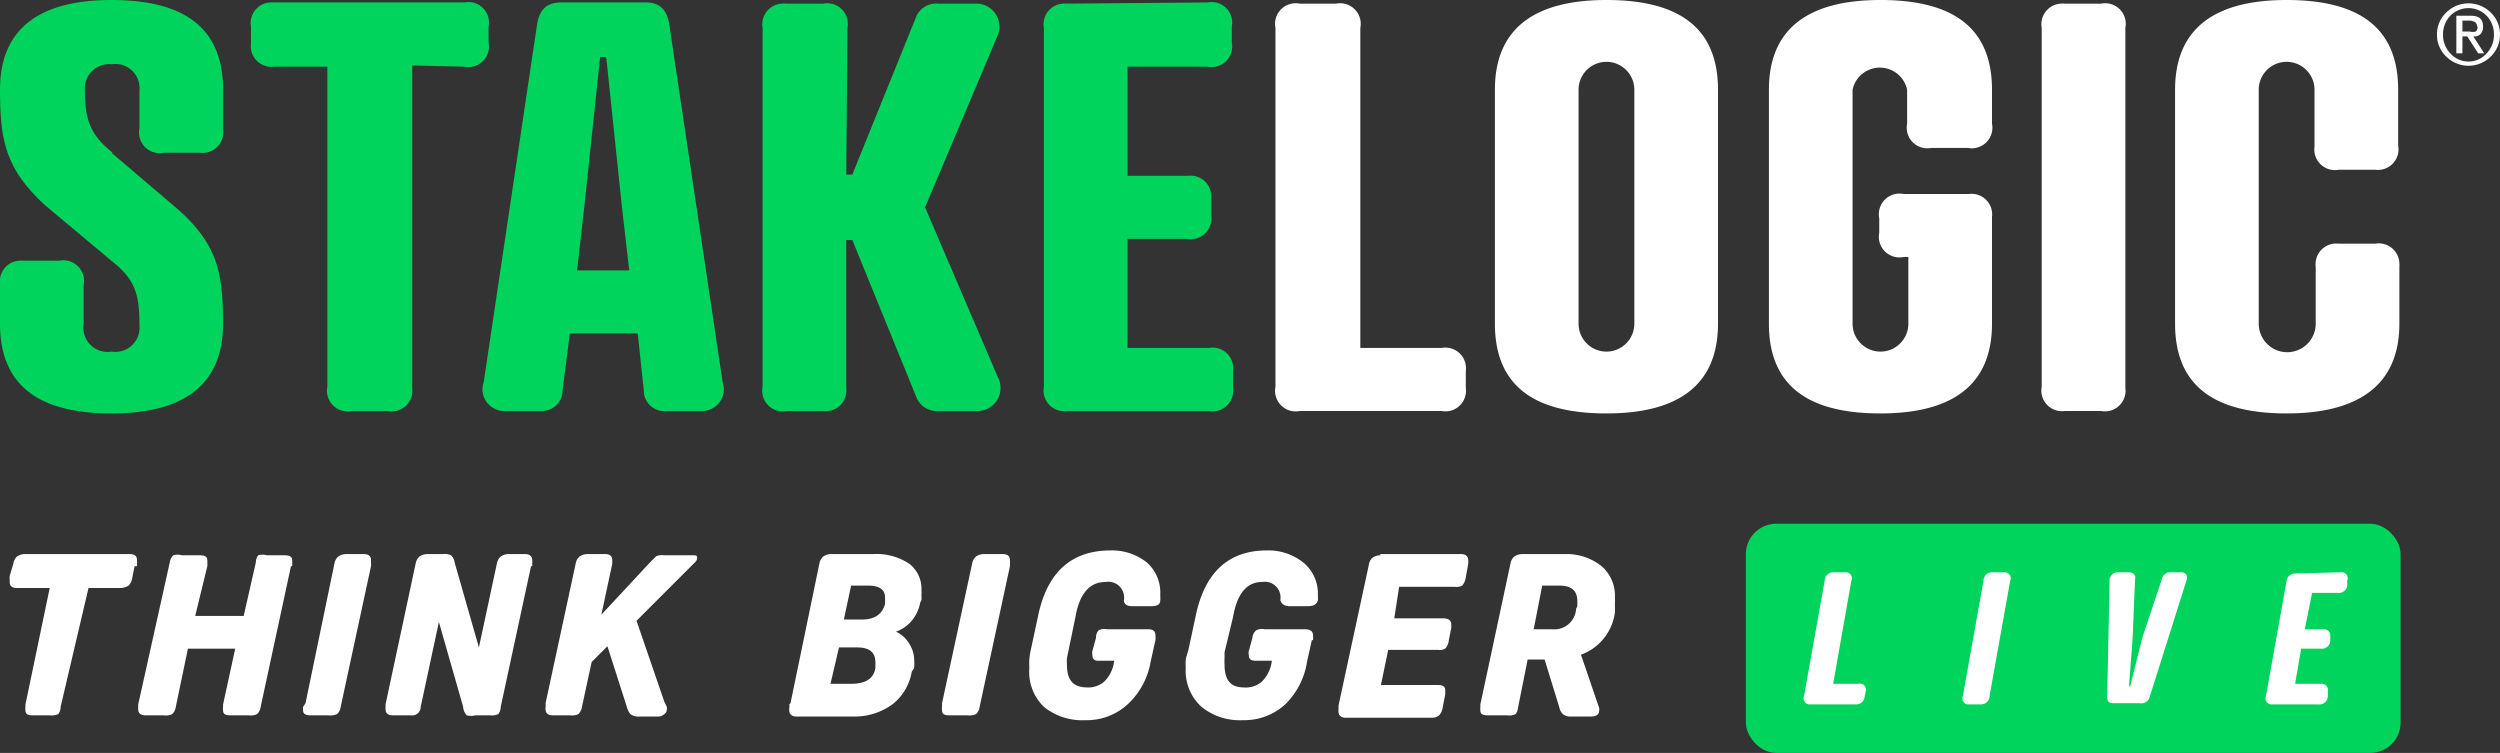
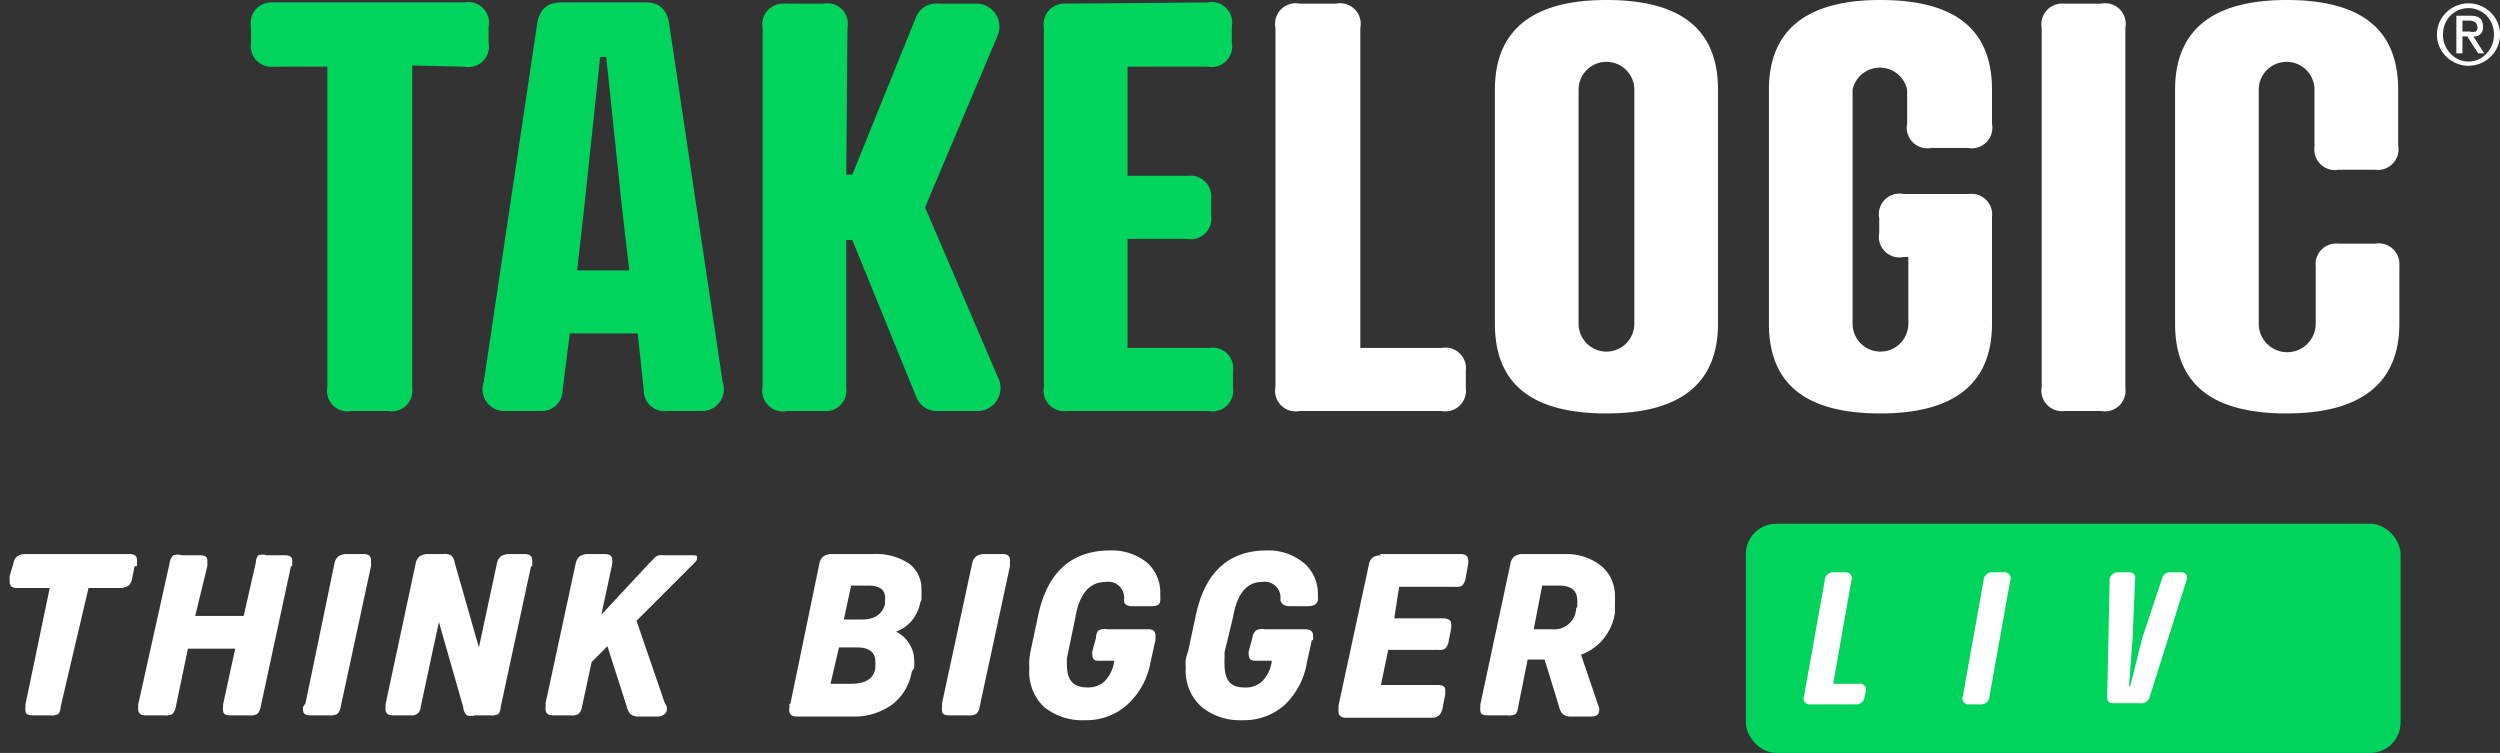
<svg xmlns="http://www.w3.org/2000/svg" data-name="StakeLogic Live logo" width="206.2" height="62.1" viewBox="0 0 206.2 62.1">
  <rect x="0" y="0" width="206.2" height="62.1" fill="#333333" stroke="none" />
  <g data-name="Layer 1-2">
-     <path fill="#00d45c" d="m9.2 12.6 5.4 4.6c3.3 2.9 3.8 5.2 3.8 9.5 0 5-3.2 7.4-9.2 7.4S0 31.8 0 26.7v-3.3a1.7 1.7 0 0 1 1.6-1.9 1.7 1.7 0 0 1 .3 0h3a1.7 1.7 0 0 1 2 2v3.2A2 2 0 0 0 9.2 29a2 2 0 0 0 2.3-2.2c0-2.4-.3-3.7-2.2-5.2L3.8 17C.5 14 0 11.7 0 7.4 0 2.4 3.2 0 9.2 0s9.2 2.3 9.2 7.4v3.3a1.7 1.7 0 0 1-1.9 1.9h-3a1.7 1.7 0 0 1-2-2V7.5a2 2 0 0 0-2.3-2.2A2 2 0 0 0 7 7.4c0 2.4.4 3.7 2.3 5.2Z" data-name="Path 4533" />
    <path fill="#00d45c" d="M34 5.4V32a1.7 1.7 0 0 1-2 1.9h-3a1.7 1.7 0 0 1-2-2V5.5h-4.4a1.7 1.7 0 0 1-1.9-1.9V2.2a1.7 1.7 0 0 1 1.6-2 1.8 1.8 0 0 1 .3 0h15.7a1.7 1.7 0 0 1 2 2v1.3a1.7 1.7 0 0 1-2 2Z" data-name="Path 4534" />
    <path fill="#00d45c" d="m53.1 32.2-.5-4.7H47l-.6 4.7a1.7 1.7 0 0 1-1.7 1.7h-3a1.8 1.8 0 0 1-1.8-2.4L44.3 2c.2-1.3.9-1.8 2-1.8h7c1 0 1.7.5 1.9 1.8l4.4 29.5a1.8 1.8 0 0 1-1.8 2.4H55a1.7 1.7 0 0 1-1.9-1.6v-.1Zm-5.5-9.9h4.3l-.6-5.2L50 4.7h-.5L48.2 17Z" data-name="Path 4535" />
    <path fill="#00d45c" d="M69.8 14.4h.5l5.3-13.1a1.8 1.8 0 0 1 1.8-1h3.2a1.9 1.9 0 0 1 1.7 2.6l-6 14.2 6 14a1.9 1.9 0 0 1-1.7 2.8h-3.2a1.8 1.8 0 0 1-1.8-1.1l-5.3-13h-.5V32a1.7 1.7 0 0 1-1.9 1.9h-3a1.7 1.7 0 0 1-2-2V2.3a1.7 1.7 0 0 1 1.6-2 1.8 1.8 0 0 1 .4 0h3a1.7 1.7 0 0 1 2 2Z" data-name="Path 4536" />
    <path fill="#00d45c" d="M99.6.2a1.7 1.7 0 0 1 2 2v1.3a1.7 1.7 0 0 1-2 2H93v9h5a1.7 1.7 0 0 1 1.9 1.8v1.5a1.7 1.7 0 0 1-2 1.9H93v9h6.7a1.7 1.7 0 0 1 2 1.9V32a1.7 1.7 0 0 1-2 1.9H88a1.7 1.7 0 0 1-1.9-2V2.3a1.7 1.7 0 0 1 1.6-2 1.8 1.8 0 0 1 .3 0Z" data-name="Path 4537" />
    <path fill="#fff" d="M112.2 28.7h6.7a1.7 1.7 0 0 1 2 1.9V32a1.7 1.7 0 0 1-2 1.9h-11.7a1.7 1.7 0 0 1-2-2V2.3a1.7 1.7 0 0 1 2-2h3a1.7 1.7 0 0 1 2 2Z" data-name="Path 4538" />
    <path fill="#fff" d="M141.7 7.4v19.3c0 5-3.2 7.4-9.2 7.4s-9.2-2.3-9.2-7.4V7.4c0-5 3.2-7.4 9.2-7.4s9.2 2.3 9.2 7.4Zm-11.5 0v19.3a2.3 2.3 0 0 0 4.6 0V7.4a2.3 2.3 0 0 0-4.6 0Z" data-name="Path 4539" />
    <path fill="#fff" d="M162.4 16a1.7 1.7 0 0 1 1.9 1.9v8.8c0 5-3.2 7.4-9.2 7.4s-9.2-2.3-9.2-7.4V7.4c0-5 3.2-7.4 9.2-7.4s9.2 2.3 9.2 7.4v2.8a1.7 1.7 0 0 1-2 2h-3a1.7 1.7 0 0 1-2-2V7.4a2.3 2.3 0 0 0-4.5 0v19.3a2.3 2.3 0 0 0 4.6 0v-5.5h-.4a1.7 1.7 0 0 1-2-2V18a1.7 1.7 0 0 1 2-2Z" data-name="Path 4540" />
    <path fill="#fff" d="M175.3 32a1.7 1.7 0 0 1-2 1.9h-3a1.7 1.7 0 0 1-1.9-2V2.3a1.7 1.7 0 0 1 1.6-2 1.8 1.8 0 0 1 .3 0h3a1.7 1.7 0 0 1 2 2Z" data-name="Path 4541" />
    <path fill="#fff" d="M197.8 12a1.7 1.7 0 0 1-1.9 2h-3a1.7 1.7 0 0 1-2-1.9V7.4a2.3 2.3 0 0 0-4.6 0v19.3a2.3 2.3 0 0 0 4.7 0V22a1.7 1.7 0 0 1 1.9-1.9h3a1.7 1.7 0 0 1 2 1.6 1.7 1.7 0 0 1 0 .3v4.7c0 5-3.3 7.4-9.3 7.4s-9.2-2.3-9.2-7.4V7.4c0-5 3.2-7.4 9.2-7.4s9.2 2.3 9.2 7.4Z" data-name="Path 4542" />
    <rect width="54" height="18.9" fill="#00d45c" data-name="Rectangle 1176" rx="2.5" transform="translate(144 43.2)" />
    <path fill="#fff" d="M151.2 56.4h2.1a.5.5 0 0 1 .6.6l-.1.4a.7.7 0 0 1-.7.7h-3.8a.5.5 0 0 1-.5-.7l1.7-9.5a.7.7 0 0 1 .7-.7h1a.5.5 0 0 1 .5.7Z" data-name="Path 4543" />
    <path fill="#fff" d="M164.1 57.4a.7.7 0 0 1-.7.7h-1a.5.5 0 0 1-.5-.7l1.7-9.5a.7.7 0 0 1 .7-.7h1a.5.5 0 0 1 .5.7Z" data-name="Path 4544" />
    <path fill="#fff" d="m176.1 47.8-.2 4.8-.3 4h.1l1-4 1.6-4.8a.7.7 0 0 1 .7-.6h.9c.4 0 .6.3.4.8l-3 9.5a.7.7 0 0 1-.8.5h-2.2c-.3 0-.5-.1-.5-.5l.2-9.5a.7.7 0 0 1 .6-.8.7.7 0 0 1 .1 0h.9c.3 0 .6.2.5.6Z" data-name="Path 4545" />
-     <path fill="#fff" d="M193.1 47.2a.5.5 0 0 1 .5.7v.4a.7.7 0 0 1-.8.6h-2.1l-.6 3h1.6a.5.5 0 0 1 .5.5v.5a.7.7 0 0 1-.8.6h-1.6l-.5 2.9h2.2a.5.5 0 0 1 .5.6v.4a.7.7 0 0 1-.8.7h-3.8a.5.5 0 0 1-.5-.7l1.7-9.5a.7.7 0 0 1 .7-.6Z" data-name="Path 4546" />
    <path fill="#fff" d="M201.8 1a2.6 2.6 0 0 1 3.6 0 2.5 2.5 0 0 1 .8 1.8 2.5 2.5 0 0 1-.8 1.9 2.6 2.6 0 0 1-3.6 0 2.5 2.5 0 0 1-.8-1.9 2.5 2.5 0 0 1 .8-1.8Zm.3 3.4a2 2 0 0 0 3 0 2.2 2.2 0 0 0 .6-1.6 2.2 2.2 0 0 0-.6-1.5 2.1 2.1 0 0 0-3 0 2.2 2.2 0 0 0-.6 1.5 2.2 2.2 0 0 0 .6 1.6Zm.5-3.1h1.2c.7 0 1 .3 1 .9a.8.8 0 0 1-.2.6.7.7 0 0 1-.6.2l.9 1.4h-.5l-.9-1.4h-.4v1.4h-.5Zm.5 1.3h.6a.9.9 0 0 0 .5 0 .4.4 0 0 0 .1-.5.4.4 0 0 0-.2-.3 1 1 0 0 0-.4-.1h-.6Z" data-name="Path 4547" />
    <path fill="#fff" d="m11.1 46.7-.2 1a1 1 0 0 1-.3.6 1.3 1.3 0 0 1-.7.2H7.3L5 58.3a.9.9 0 0 1-.2.6 1.3 1.3 0 0 1-.7.1H2.7c-.4 0-.6-.1-.6-.4a1 1 0 0 1 0-.3 2.2 2.2 0 0 1 0-.2l2-9.6H1.4q-.6 0-.6-.5a1.9 1.9 0 0 1 0-.2 1.4 1.4 0 0 1 0-.3l.3-1a1 1 0 0 1 .3-.6 1.2 1.2 0 0 1 .7-.2h8.6q.6 0 .6.5a1.2 1.2 0 0 1 0 .2 2.3 2.3 0 0 1 0 .3Z" data-name="Path 4548" />
    <path fill="#fff" d="m24 46.7-2.5 11.6a1 1 0 0 1-.3.6 1.2 1.2 0 0 1-.7.1H19c-.4 0-.6-.1-.6-.4a1 1 0 0 1 0-.3 2.2 2.2 0 0 1 0-.2l1-4.6h-3.9l-1 4.8a1 1 0 0 1-.3.6 1.2 1.2 0 0 1-.7.1H12q-.6 0-.6-.5a.9.9 0 0 1 0-.2 2.2 2.2 0 0 1 0-.2L14 46.4a1 1 0 0 1 .3-.6 1.2 1.2 0 0 1 .7 0h1.5q.6 0 .6.4a1.2 1.2 0 0 1 0 .2 1.5 1.5 0 0 1 0 .3l-1 4.1h4l1-4.4a1 1 0 0 1 .2-.6 1.2 1.2 0 0 1 .7 0h1.5q.6 0 .6.4a1.2 1.2 0 0 1 0 .2 1.5 1.5 0 0 1 0 .3Z" data-name="Path 4549" />
    <path fill="#fff" d="m25.2 58 2.4-11.6a1 1 0 0 1 .3-.5 1.2 1.2 0 0 1 .7-.2H30q.6 0 .6.5a2 2 0 0 1 0 .2 2.2 2.2 0 0 1 0 .3l-2.5 11.6a1 1 0 0 1-.3.6 1.3 1.3 0 0 1-.7.1h-1.5q-.6 0-.6-.4a.9.9 0 0 1 0-.3Z" data-name="Path 4550" />
    <path fill="#fff" d="m43.8 46.7-2.5 11.6a1 1 0 0 1-.2.6 1.3 1.3 0 0 1-.7.1h-1.2a1.3 1.3 0 0 1-.7 0 1.1 1.1 0 0 1-.3-.7l-2-7-1.5 7a.7.7 0 0 1-.8.7.8.8 0 0 1-.1 0h-1.4q-.6 0-.6-.5a1.3 1.3 0 0 1 0-.2 2.1 2.1 0 0 0 0-.2l2.5-11.7a1 1 0 0 1 .3-.5 1.2 1.2 0 0 1 .7-.2h1.2a1.3 1.3 0 0 1 .7.1 1 1 0 0 1 .3.6l2 7 1.5-7a1 1 0 0 1 .3-.5 1.2 1.2 0 0 1 .6-.2h1.4c.4 0 .6.2.6.5a1 1 0 0 1 0 .2v.3Z" data-name="Path 4551" />
    <path fill="#fff" d="m45 58 2.5-11.6a1 1 0 0 1 .3-.5 1.2 1.2 0 0 1 .7-.2h1.4q.6 0 .6.5a.7.7 0 0 1 0 .1v.2l-.9 4.2 4-4.3.5-.5a.8.8 0 0 1 .3-.1 1.7 1.7 0 0 1 .4 0h2.3c.3 0 .4 0 .4.2a.5.5 0 0 1-.2.4l-4.8 4.8 2.3 6.7.2.4a.6.6 0 0 1 0 .2.5.5 0 0 1-.2.4.8.8 0 0 1-.5.2h-1.7a1 1 0 0 1-.6-.2 1.4 1.4 0 0 1-.3-.6l-1.6-5-1.3 1.3-.8 3.7a1 1 0 0 1-.3.6 1.2 1.2 0 0 1-.7.1h-1.4q-.6 0-.6-.5a1 1 0 0 1 0-.2.6.6 0 0 0 0-.2Z" data-name="Path 4552" />
    <path fill="#fff" d="m65.2 58 2.4-11.6a1 1 0 0 1 .3-.5 1.2 1.2 0 0 1 .7-.2H72a4.9 4.9 0 0 1 3 .8 2.6 2.6 0 0 1 1 2.2 2 2 0 0 1 0 .4 3.3 3.3 0 0 1 0 .4l-.1.2a3.3 3.3 0 0 1-.7 1.5 3 3 0 0 1-1.3.9 2.5 2.5 0 0 1 1.1 1 2.5 2.5 0 0 1 .4 1.3 4.6 4.6 0 0 1 0 .7l-.2.3a4.3 4.3 0 0 1-1.6 2.7 5.3 5.3 0 0 1-3.2 1h-4.7c-.4 0-.6-.2-.6-.5a1 1 0 0 1 0-.2.8.8 0 0 0 0-.3Zm4-4.6-.7 3h1.7q1.8 0 2-1.3v-.2a2 2 0 0 0 0-.3c0-.8-.5-1.2-1.5-1.2Zm1-5.1-.6 2.8h1.5c1.1 0 1.7-.5 1.9-1.3v-.2a2 2 0 0 0 0-.3c0-.7-.5-1-1.4-1Z" data-name="Path 4553" />
    <path fill="#fff" d="m77.7 58 2.5-11.6a1 1 0 0 1 .3-.5 1.2 1.2 0 0 1 .7-.2h1.5q.6 0 .6.5a1.2 1.2 0 0 1 0 .2 2.2 2.2 0 0 1 0 .3l-2.5 11.6a1 1 0 0 1-.3.6 1.3 1.3 0 0 1-.7.1h-1.5c-.4 0-.6-.1-.6-.4a1 1 0 0 1 0-.3 1.3 1.3 0 0 1 0-.2Z" data-name="Path 4554" />
    <path fill="#fff" d="m95.3 52.8-.4 1.8a6.2 6.2 0 0 1-1.9 3.5 5 5 0 0 1-3.5 1.3 5 5 0 0 1-3.4-1.1 4 4 0 0 1-1.2-3.2 6.4 6.4 0 0 1 0-.7 5.8 5.8 0 0 1 .1-.7l.6-2.8q1.1-5.5 6-5.5a4.6 4.6 0 0 1 3 1 3.3 3.3 0 0 1 1.1 2.6v.2a1.3 1.3 0 0 1 0 .3c0 .4-.3.5-.8.5h-1.5c-.5 0-.7-.2-.7-.5a1.3 1.3 0 0 0-1.5-1.5q-2 0-2.5 2.9l-.6 2.9-.1.5a4.3 4.3 0 0 0 0 .5c0 1.3.5 1.9 1.7 1.9a2 2 0 0 0 1.4-.5 2.9 2.9 0 0 0 .8-1.7h-1.3c-.3 0-.5-.1-.5-.5a.7.7 0 0 1 0-.3l.3-1.1a.9.9 0 0 1 .2-.6 1 1 0 0 1 .7-.1h3.4q.6 0 .6.5a2.3 2.3 0 0 1 0 .4Z" data-name="Path 4555" />
    <path fill="#fff" d="m108.2 52.8-.4 1.8a6.2 6.2 0 0 1-1.8 3.5 5 5 0 0 1-3.5 1.3 5 5 0 0 1-3.4-1.1 4 4 0 0 1-1.3-3.2 6.4 6.4 0 0 1 0-.7 4.9 4.9 0 0 1 .2-.7l.6-2.8q1.1-5.5 5.9-5.5a4.6 4.6 0 0 1 3 1 3.3 3.3 0 0 1 1.2 2.6v.2a1.3 1.3 0 0 1 0 .3c-.1.4-.4.5-.9.5h-1.4c-.5 0-.7-.2-.8-.5a1.3 1.3 0 0 0-1.5-1.5q-1.9 0-2.4 2.9l-.7 2.9v.5a4.3 4.3 0 0 0 0 .5c0 1.3.5 1.9 1.6 1.9a2 2 0 0 0 1.5-.5 2.9 2.9 0 0 0 .8-1.7h-1.3c-.4 0-.6-.1-.6-.5a.7.7 0 0 1 0-.3l.3-1.1a.9.9 0 0 1 .3-.6 1 1 0 0 1 .7-.1h3.3q.7 0 .7.5a2.3 2.3 0 0 1 0 .4Z" data-name="Path 4556" />
    <path fill="#fff" d="M113.8 45.7h6.7c.4 0 .6.2.6.5a1.4 1.4 0 0 1 0 .2.4.4 0 0 1 0 .1l-.2 1.1a1.3 1.3 0 0 1-.3.7 1 1 0 0 1-.6.1h-4.6L115 51h4q.7 0 .7.5a1.4 1.4 0 0 1 0 .1 1.2 1.2 0 0 1 0 .2l-.2 1a1.2 1.2 0 0 1-.3.7.9.9 0 0 1-.6.1h-4.1l-.6 2.9h4.7q.6 0 .6.4a.7.7 0 0 1 0 .2 1.1 1.1 0 0 1 0 .2l-.2 1a1.2 1.2 0 0 1-.3.7.9.9 0 0 1-.6.2H111c-.4 0-.6-.2-.6-.5a1 1 0 0 1 0-.2v-.3l2.5-11.6a1 1 0 0 1 .3-.6 1.2 1.2 0 0 1 .7-.2Z" data-name="Path 4557" />
    <path fill="#fff" d="M124.2 59h-1.5c-.4 0-.6-.1-.6-.4a1 1 0 0 1 0-.3 2.2 2.2 0 0 1 0-.2l2.5-11.7a1 1 0 0 1 .3-.5 1.2 1.2 0 0 1 .7-.2h3.5a4.6 4.6 0 0 1 3 1 3.2 3.2 0 0 1 1.1 2.5 4.2 4.2 0 0 1 0 .5v.8a4.3 4.3 0 0 1-2.8 3.5l1.5 4.4a.5.5 0 0 1 0 .2c0 .3-.2.5-.7.5h-1.7a1 1 0 0 1-.6-.2 1.2 1.2 0 0 1-.3-.6l-1.2-3.9H126l-.8 4a.9.9 0 0 1-.2.5 1.2 1.2 0 0 1-.7.1Zm3-10.7-.7 3.6h1.5a1.8 1.8 0 0 0 2-1.7l.1-.2v-.4c0-.9-.5-1.3-1.5-1.3Z" data-name="Path 4558" />
  </g>
</svg>